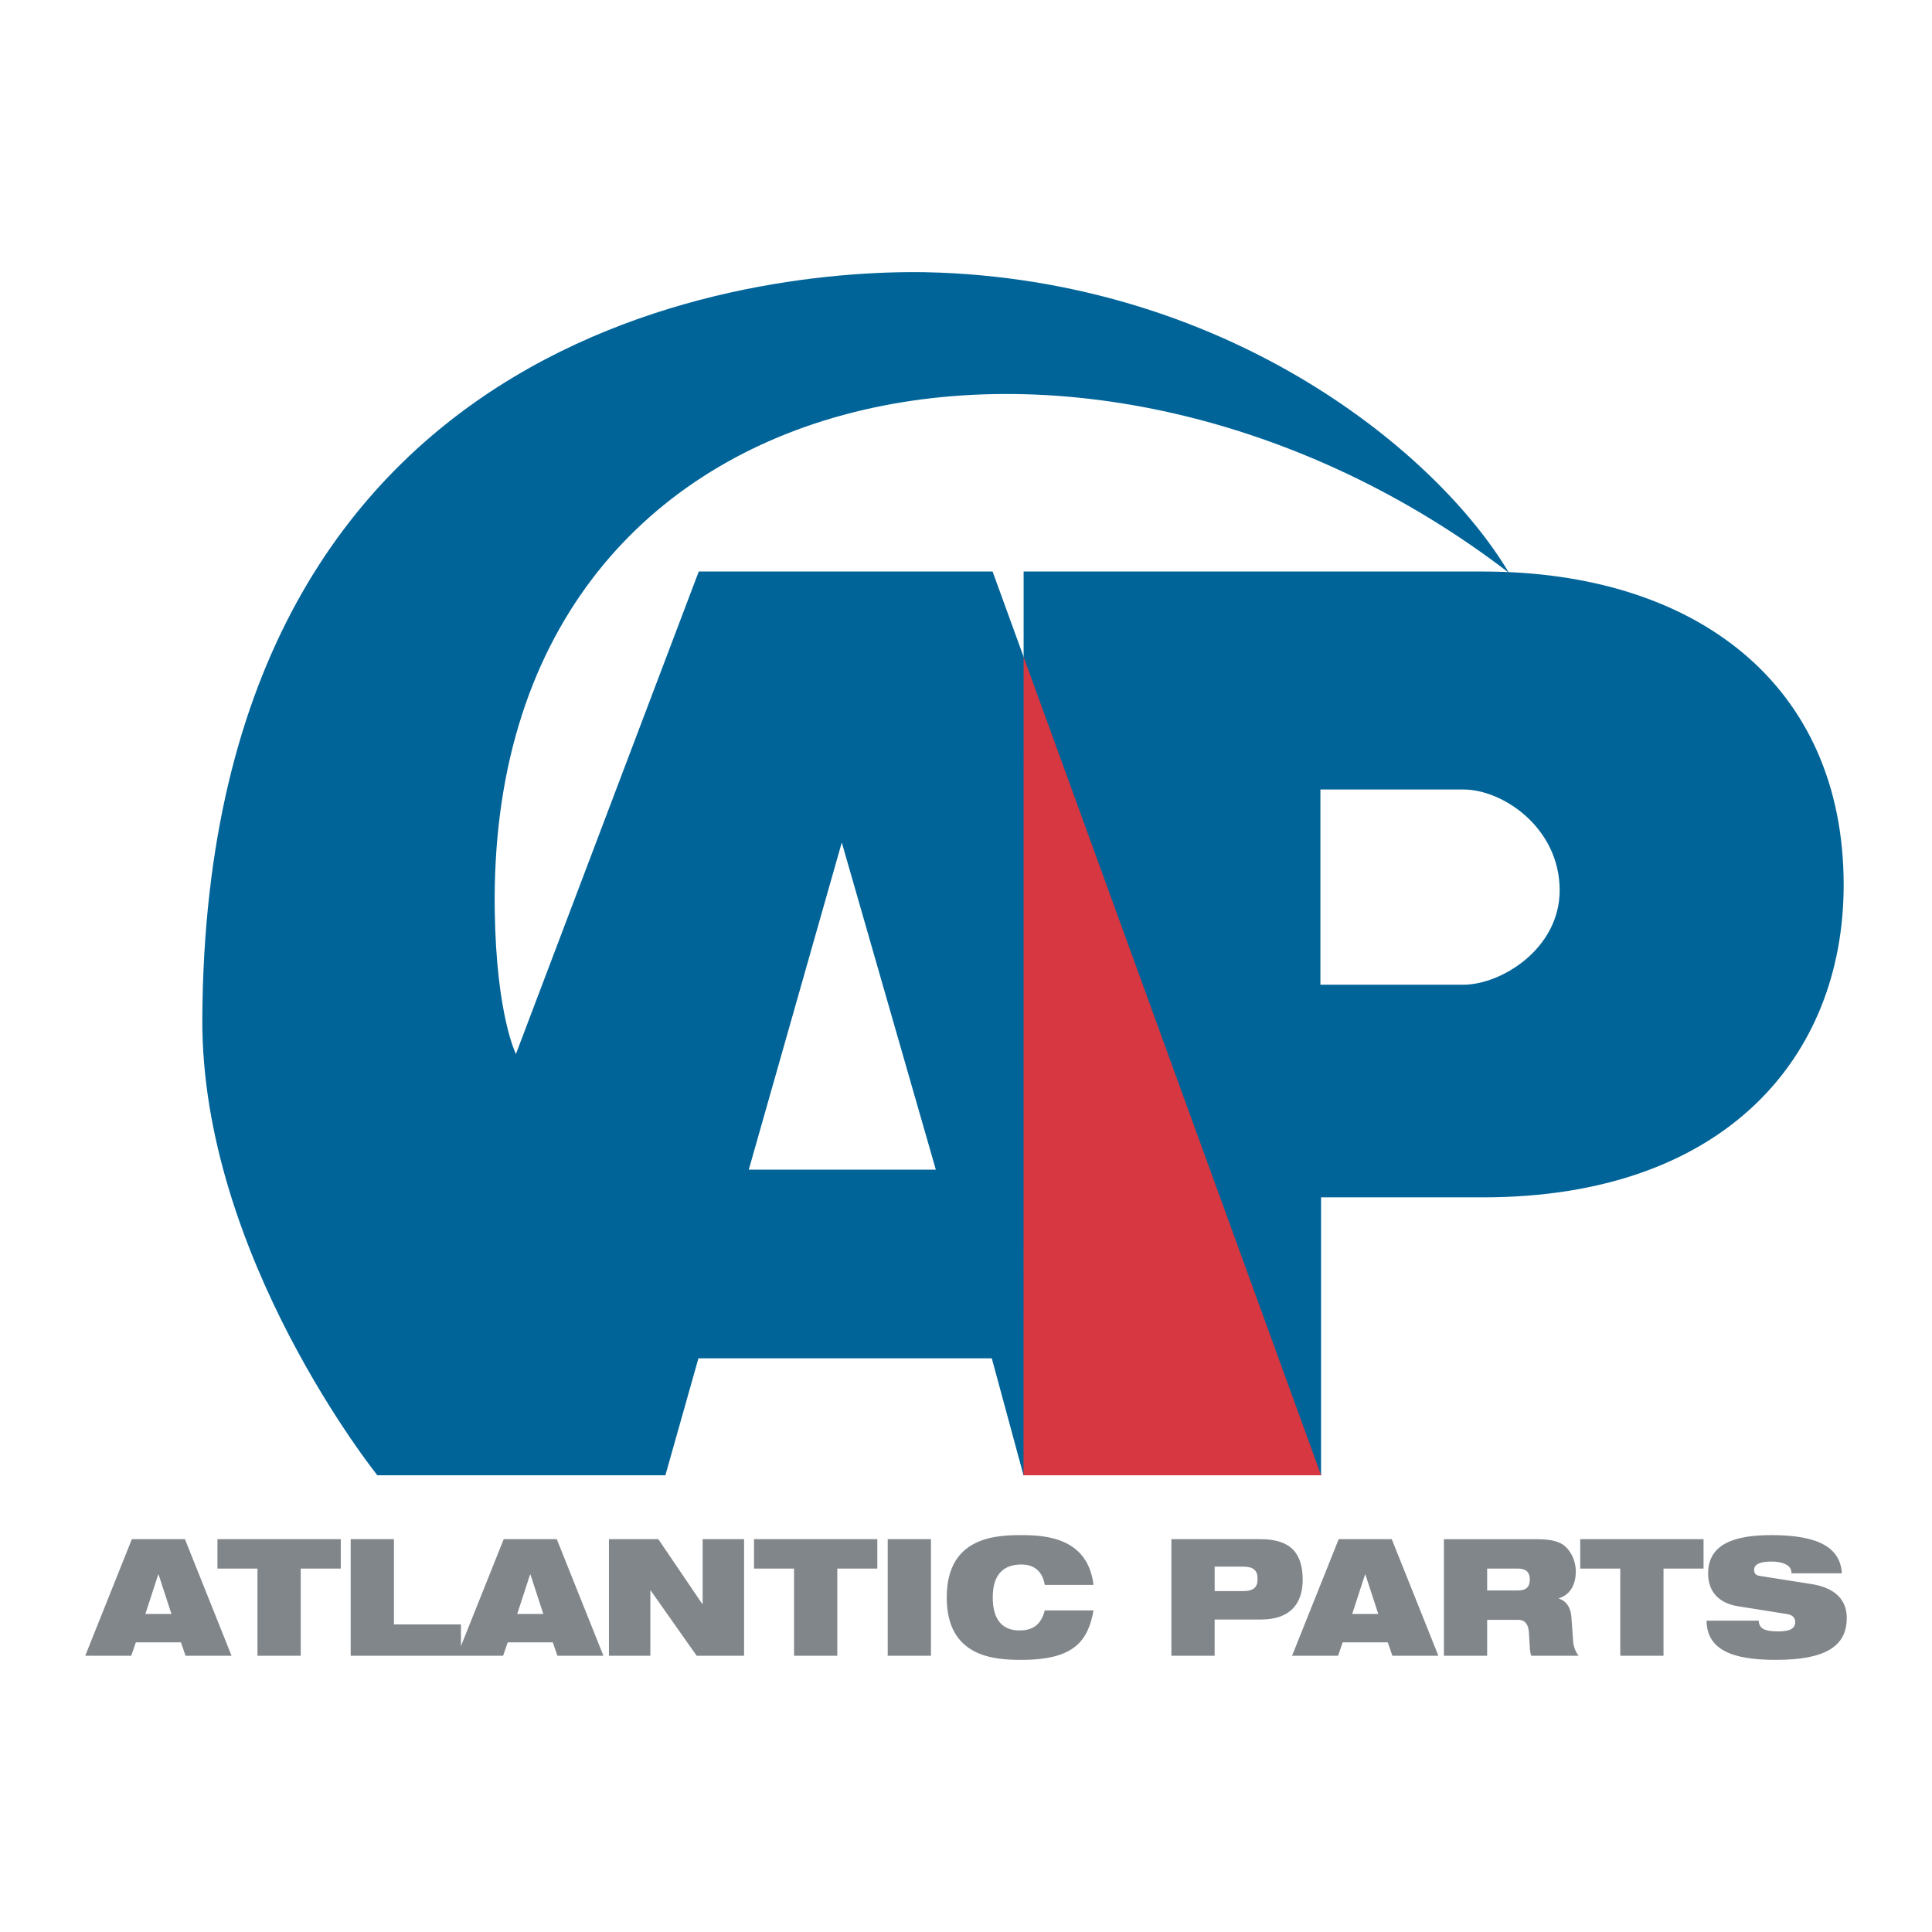
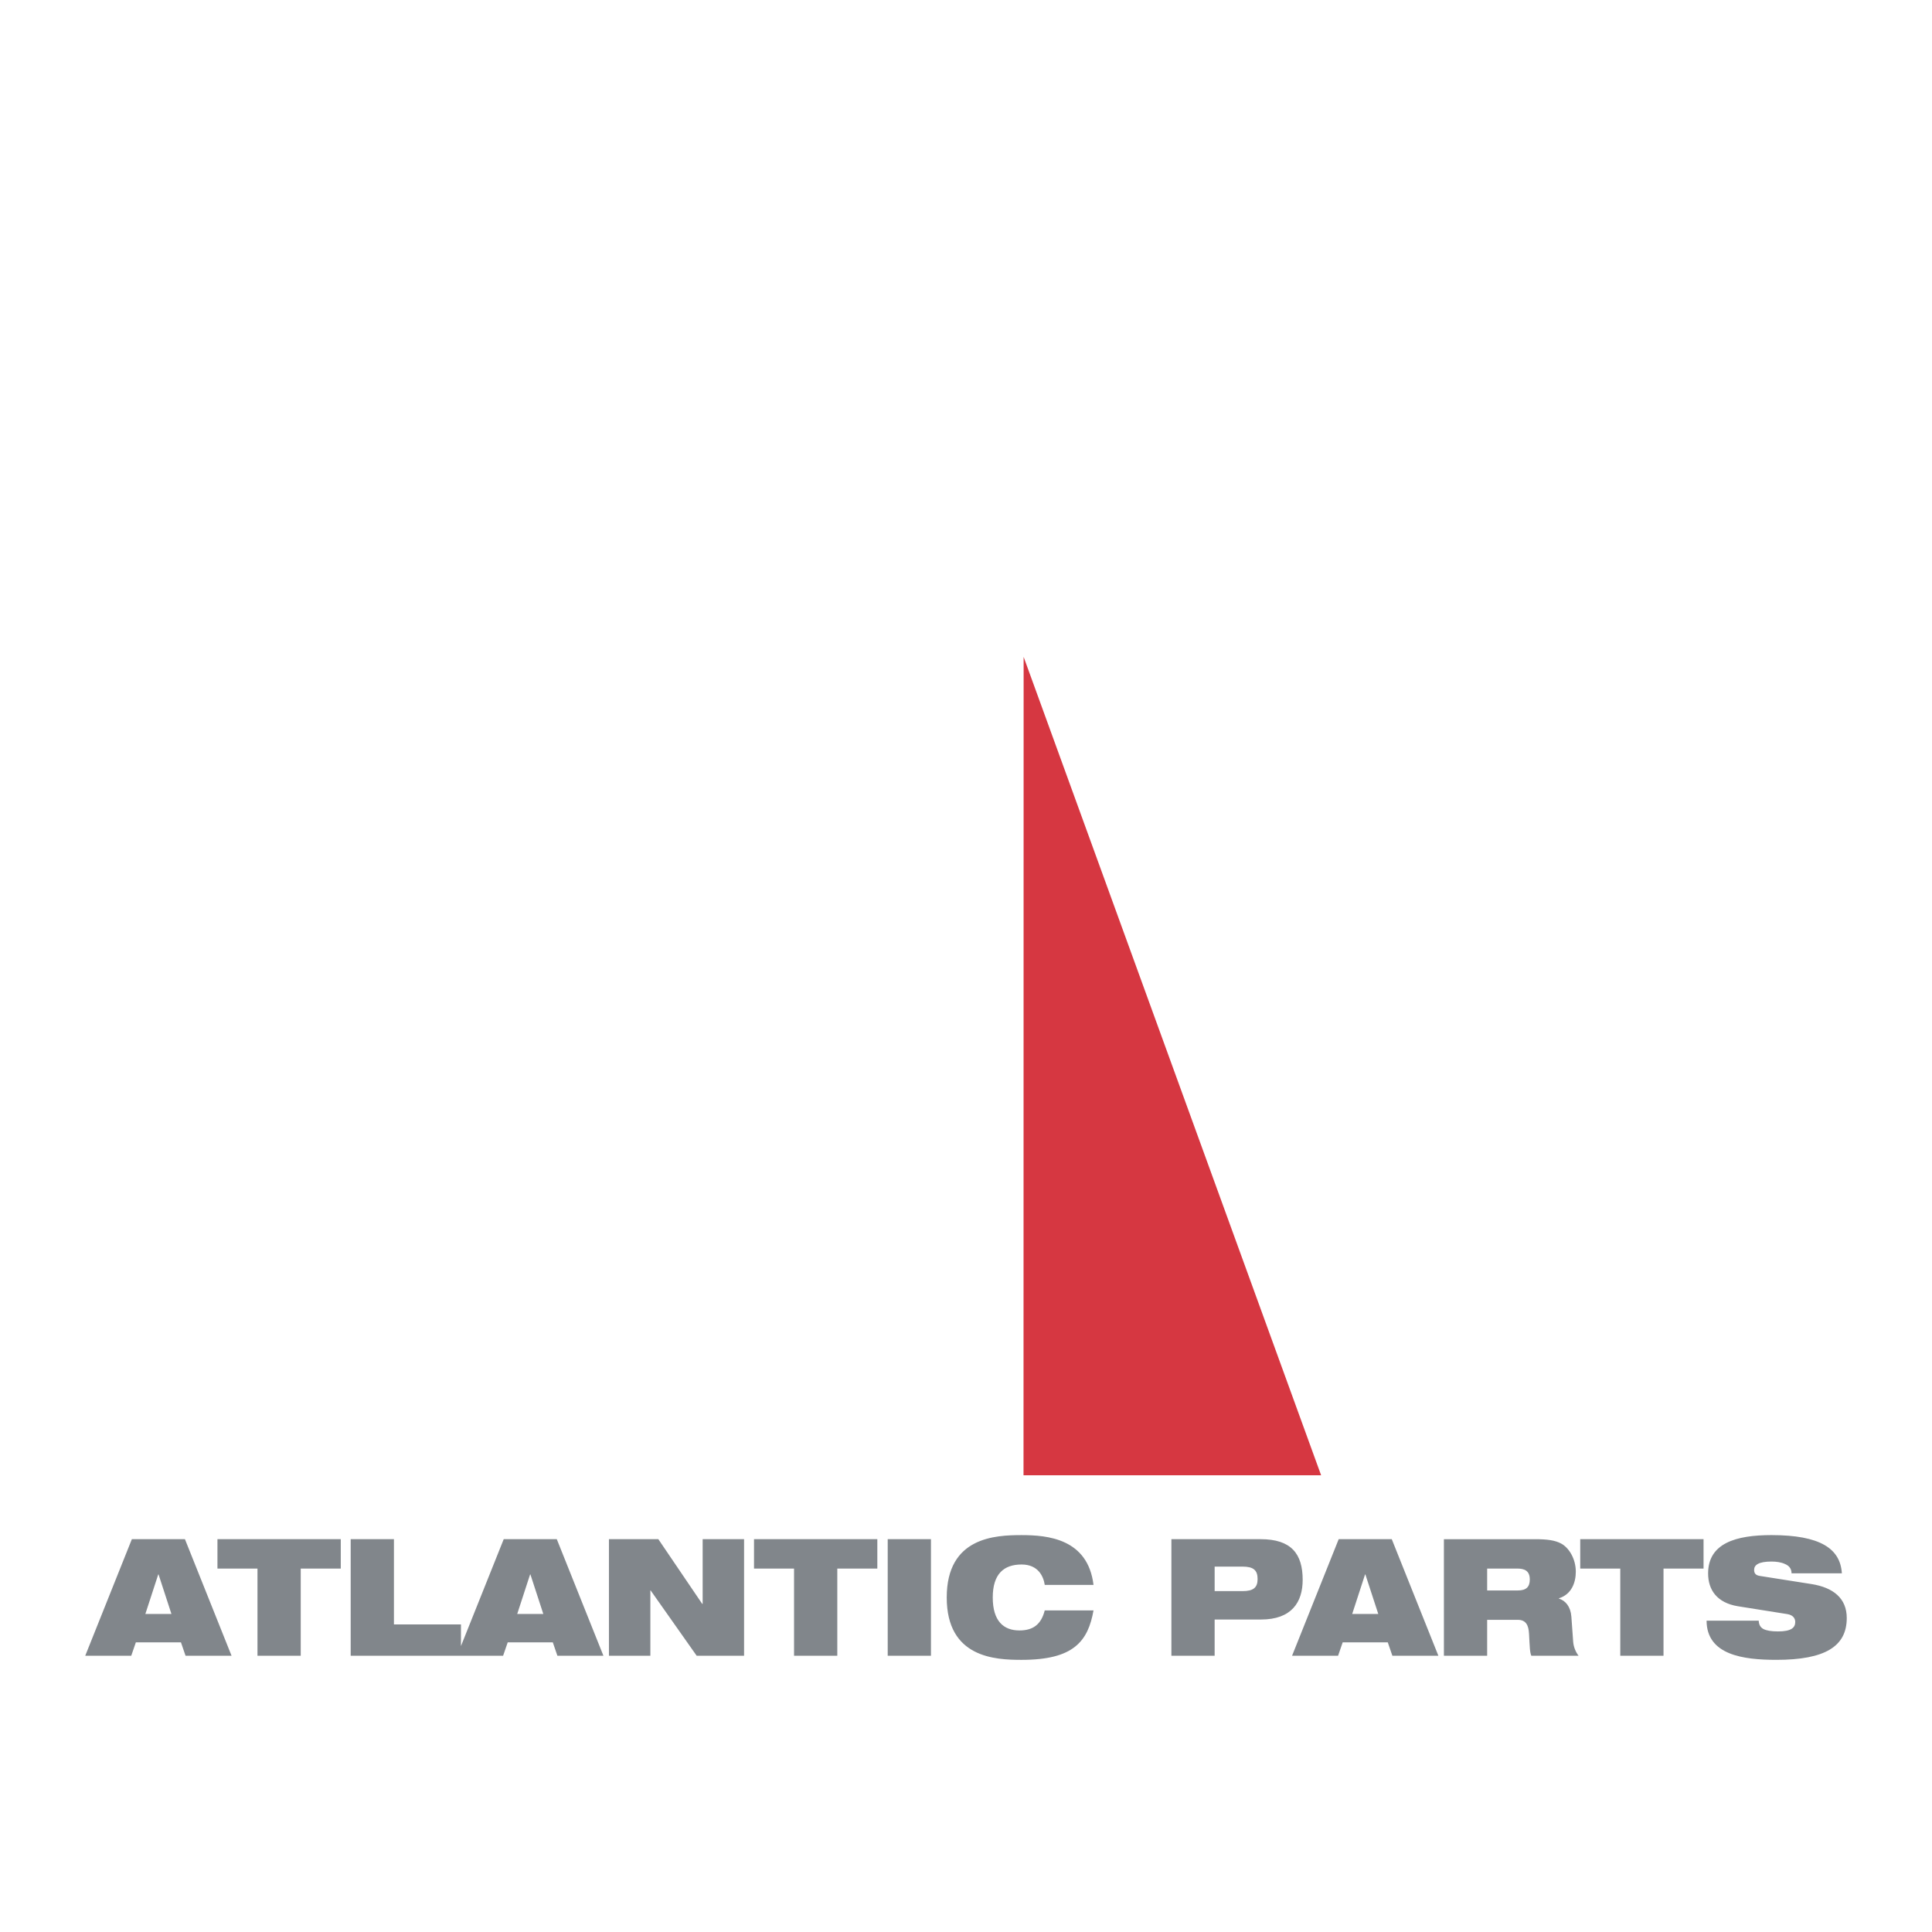
<svg xmlns="http://www.w3.org/2000/svg" version="1.0" id="Layer_1" x="0px" y="0px" width="192.756px" height="192.756px" viewBox="0 0 192.756 192.756" enable-background="new 0 0 192.756 192.756" xml:space="preserve">
  <g>
-     <polygon fill-rule="evenodd" clip-rule="evenodd" fill="#FFFFFF" points="0,0 192.756,0 192.756,192.756 0,192.756 0,0  " />
-     <path fill-rule="evenodd" clip-rule="evenodd" fill="#006499" d="M131.737,78.769v19.476h14.27c3.77,0,9.601-3.586,9.601-9.422   c0-6.196-5.624-10.054-9.601-10.054H131.737L131.737,78.769L131.737,78.769z M102.115,147.188l0.013-90.166h45.824   c21.266,0,35.991,11.304,35.991,31.272c0,17.205-11.93,31.166-35.991,31.166h-16.15v27.727L102.115,147.188L102.115,147.188   L102.115,147.188z" />
-     <path fill-rule="evenodd" clip-rule="evenodd" fill="#006499" d="M83.985,84.053l-9.279,32.644h18.662L83.985,84.053L83.985,84.053   L83.985,84.053z M37.65,147.188c0,0-17.583-21.877-17.465-45.537c0.354-70.767,57.819-75.1,73.651-74.449   c29.293,1.204,49.663,18.083,56.713,29.949C109.208,25.399,48.501,35.649,49.362,90.933c0.161,10.366,2.111,14.227,2.111,14.227   l18.242-48.139h29.316l32.776,90.166h-29.692l-3.163-11.664h-29.27l-3.296,11.664H37.65L37.65,147.188L37.65,147.188z" />
-     <path fill-rule="evenodd" clip-rule="evenodd" fill="#D63741" d="M102.127,65.536l29.681,81.652h-29.692L102.127,65.536   L102.127,65.536L102.127,65.536L102.127,65.536z M150.506,57.078l0.044,0.073l-0.099-0.076L150.506,57.078L150.506,57.078   L150.506,57.078z" />
+     <path fill-rule="evenodd" clip-rule="evenodd" fill="#D63741" d="M102.127,65.536l29.681,81.652h-29.692L102.127,65.536   L102.127,65.536L102.127,65.536L102.127,65.536z M150.506,57.078l-0.099-0.076L150.506,57.078L150.506,57.078   L150.506,57.078z" />
    <path fill-rule="evenodd" clip-rule="evenodd" fill="#81868B" d="M17.104,161.025h-2.602l1.286-3.943h0.031L17.104,161.025   L17.104,161.025L17.104,161.025z M144.059,165.195h4.315v-3.584h3.061c0.796,0,1.072,0.521,1.116,1.385   c0.077,1.354,0.077,1.857,0.231,2.199h4.713c-0.276-0.357-0.489-0.846-0.536-1.369l-0.183-2.539   c-0.077-1.01-0.598-1.598-1.24-1.793v-0.033c1.255-0.391,1.683-1.562,1.683-2.654c0-1.271-0.673-2.396-1.483-2.818   c-0.597-0.311-1.347-0.424-2.586-0.424h-9.091V165.195L144.059,165.195L144.059,165.195z M137.511,161.025h-2.602l1.284-3.943   h0.031L137.511,161.025L137.511,161.025L137.511,161.025z M116.87,165.195h4.315v-3.615h4.621c3.061,0,4.162-1.729,4.162-3.959   c0-2.592-1.133-4.057-4.193-4.057h-8.905V165.195L116.87,165.195L116.87,165.195z M54.206,161.025h-2.603l1.285-3.943h0.032   L54.206,161.025L54.206,161.025L54.206,161.025z M8.504,165.195h4.591l0.459-1.336h4.5l0.459,1.336h4.59l-4.651-11.631h-5.296   L8.504,165.195L8.504,165.195L8.504,165.195z M178.33,161.041c0.581,0.1,0.781,0.439,0.781,0.783c0,0.553-0.368,0.943-1.714,0.943   c-0.674,0-1.148-0.08-1.47-0.244c-0.307-0.18-0.443-0.439-0.459-0.83h-5.203c0.015,3.42,3.642,3.91,6.962,3.91   c4.853,0,7.024-1.336,7.024-4.172c0-1.971-1.346-3.045-3.52-3.389l-5.156-0.812c-0.429-0.066-0.566-0.277-0.566-0.604   c0-0.488,0.443-0.83,1.729-0.83c0.475,0,0.963,0.064,1.346,0.244c0.398,0.162,0.658,0.455,0.658,0.928h5.02   c-0.152-2.461-2.157-3.811-7.023-3.811c-3.552,0-6.321,0.812-6.321,3.826c0,1.631,0.873,2.932,2.984,3.275L178.33,161.041   L178.33,161.041L178.33,161.041z M161.655,165.195h4.314v-8.699h3.994v-2.932H157.66v2.932h3.995V165.195L161.655,165.195   L161.655,165.195z M148.374,156.496h3c0.719,0,1.254,0.213,1.254,1.092c0,0.734-0.352,1.092-1.193,1.092h-3.061V156.496   L148.374,156.496L148.374,156.496z M128.909,165.195h4.591l0.46-1.336h4.499l0.459,1.336h4.59l-4.651-11.631h-5.295   L128.909,165.195L128.909,165.195L128.909,165.195z M121.186,156.301h2.784c1.087,0,1.5,0.357,1.5,1.238   c0,0.848-0.413,1.207-1.5,1.207h-2.784V156.301L121.186,156.301L121.186,156.301z M104.234,160.668   c-0.352,1.4-1.162,2.002-2.524,2.002c-1.576,0-2.663-0.928-2.663-3.289c0-2.363,1.118-3.291,2.877-3.291   c1.669,0,2.189,1.205,2.311,2.037h4.866c-0.565-4.611-4.574-4.969-7.177-4.969c-2.617,0-7.468,0.193-7.468,6.223   c0,6.027,4.851,6.223,7.468,6.223c2.633,0,4.285-0.473,5.342-1.32c1.07-0.848,1.561-2.084,1.835-3.615H104.234L104.234,160.668   L104.234,160.668z M88.567,165.195h4.315v-11.631h-4.315V165.195L88.567,165.195L88.567,165.195z M79.222,165.195h4.315v-8.699   h3.994v-2.932H75.228v2.932h3.994V165.195L79.222,165.195L79.222,165.195z M60.754,165.195h4.132v-6.516h0.03l4.592,6.516h4.728   v-11.631h-4.132v6.451h-0.046l-4.376-6.451h-4.928V165.195L60.754,165.195L60.754,165.195z M45.991,165.195h4.204l0.46-1.336h4.499   l0.458,1.336h4.592l-4.653-11.631h-5.295l-4.266,10.664v-2.16h-6.687v-8.504h-4.315v11.631l0,0h10.616H45.991L45.991,165.195z    M25.688,165.195h4.316v-8.699h3.995v-2.932H21.695v2.932h3.993V165.195L25.688,165.195L25.688,165.195z" />
  </g>
</svg>